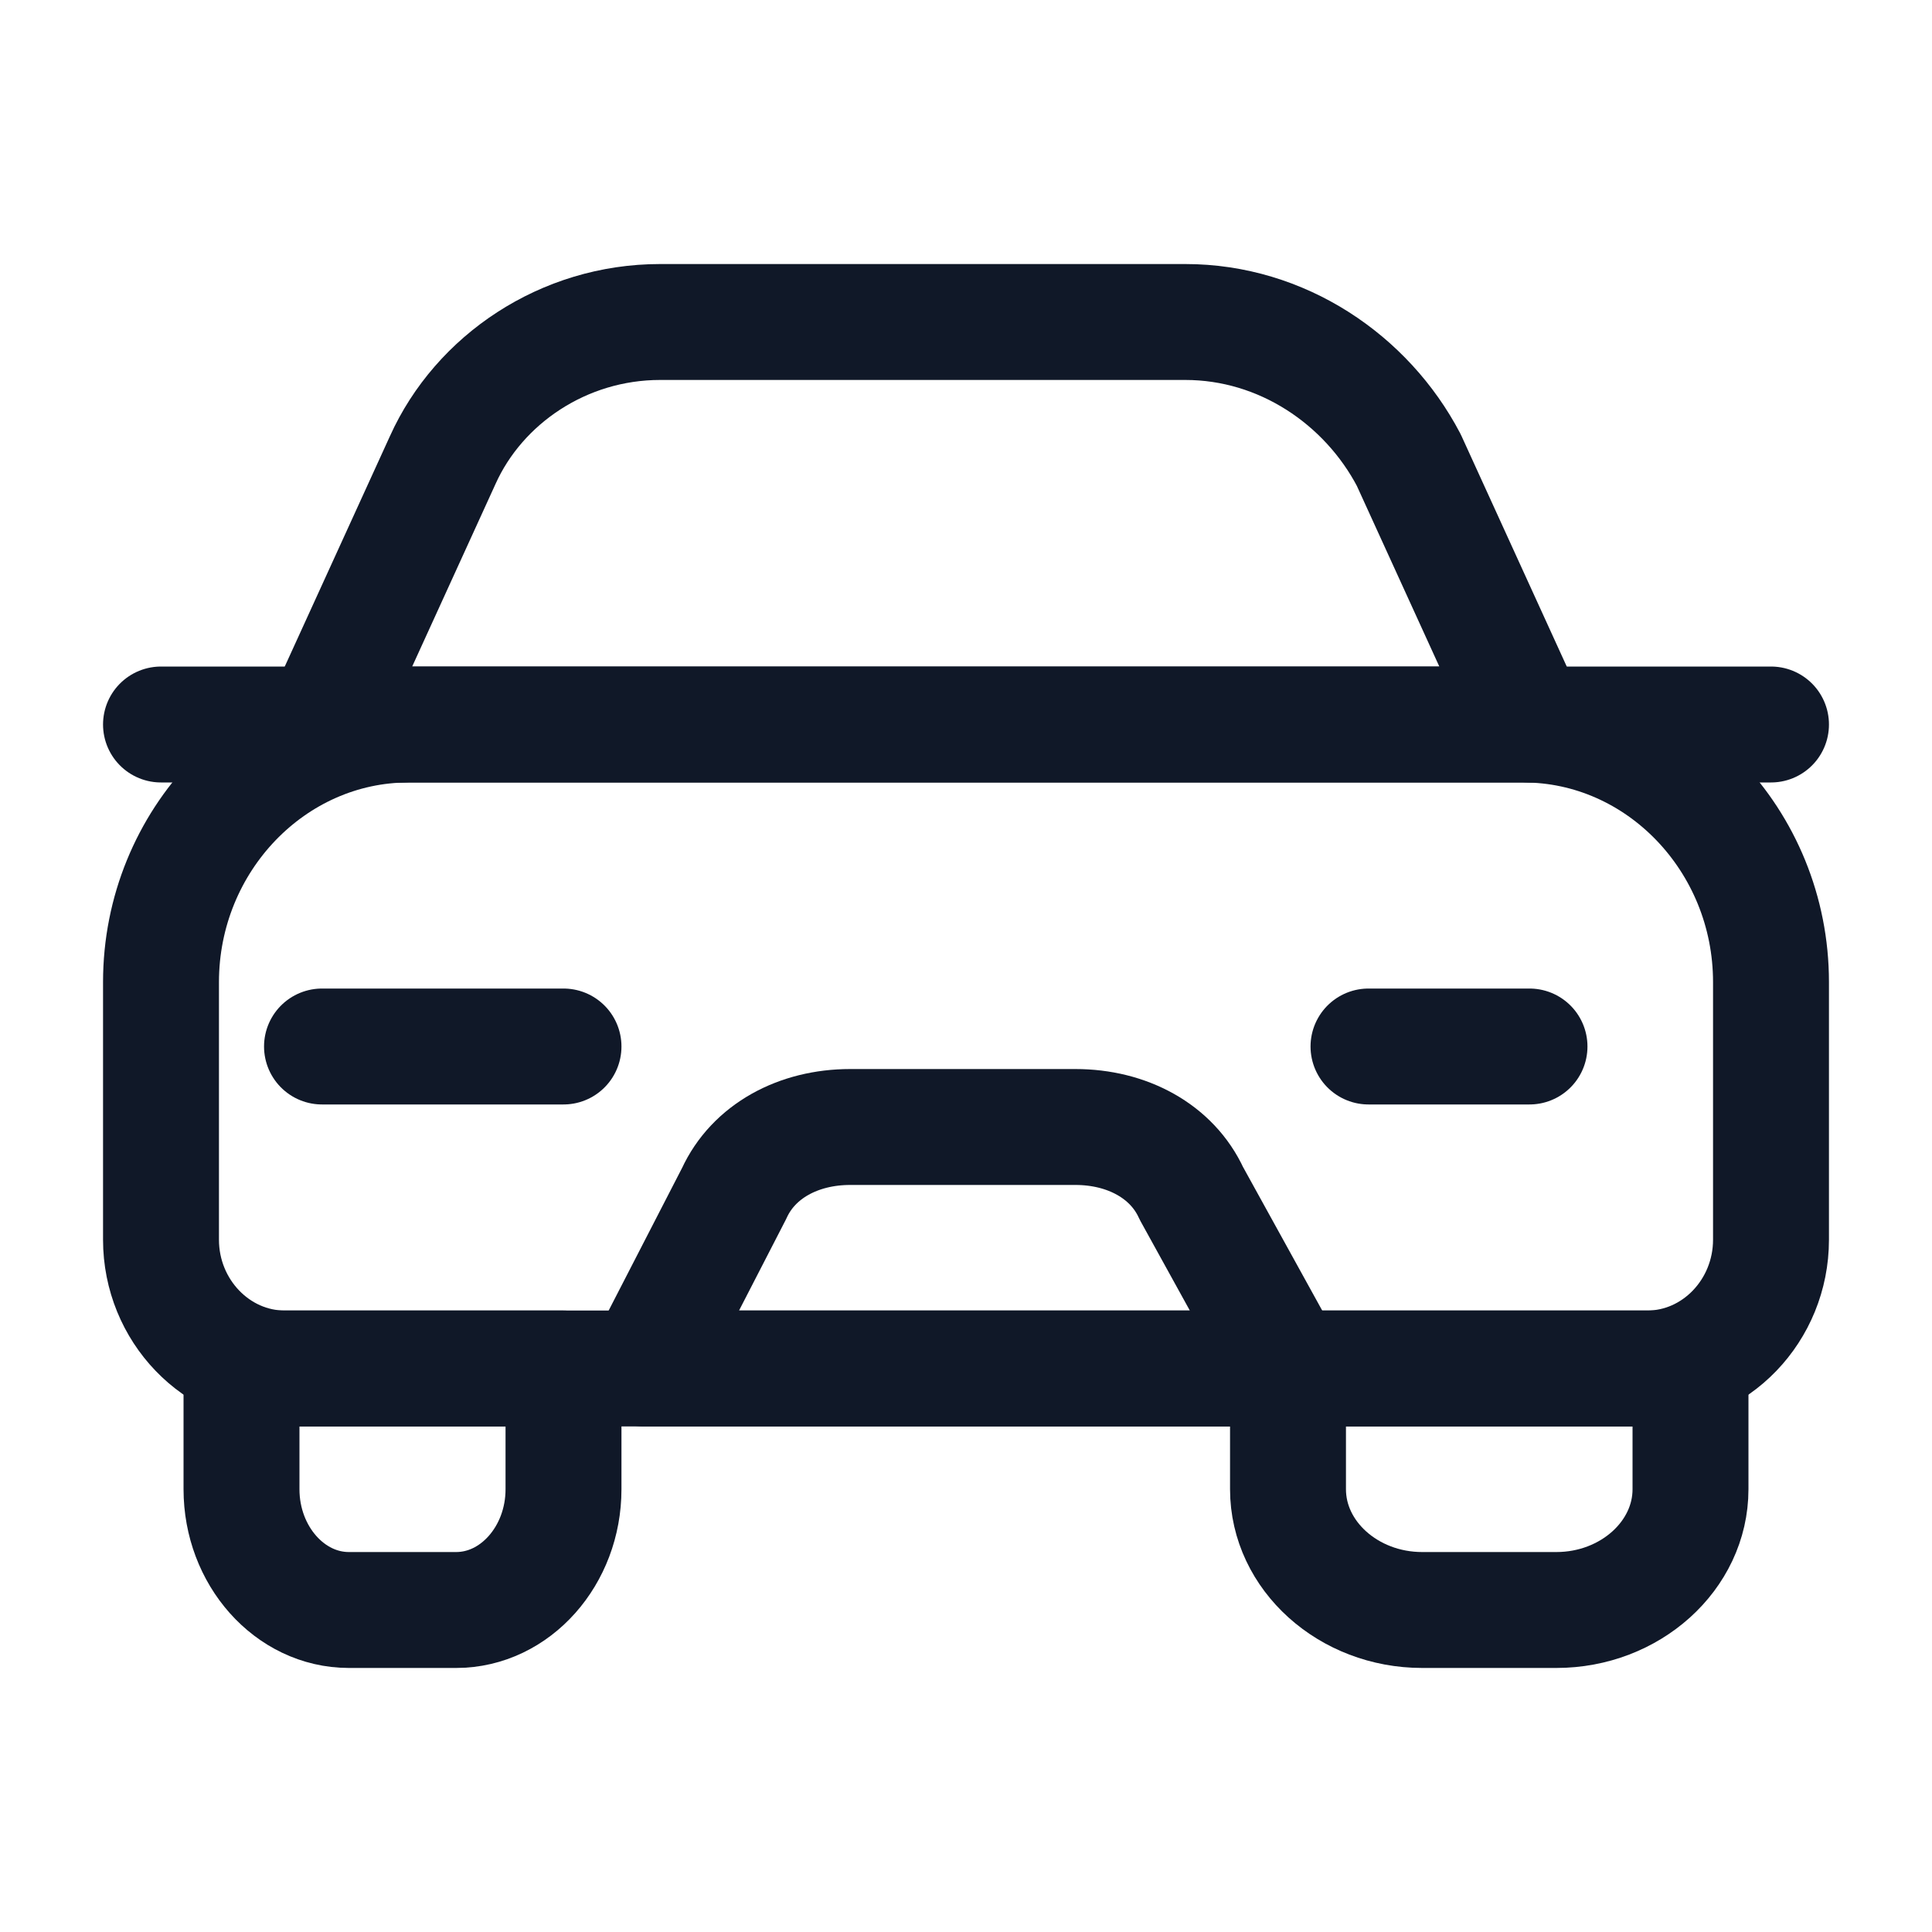
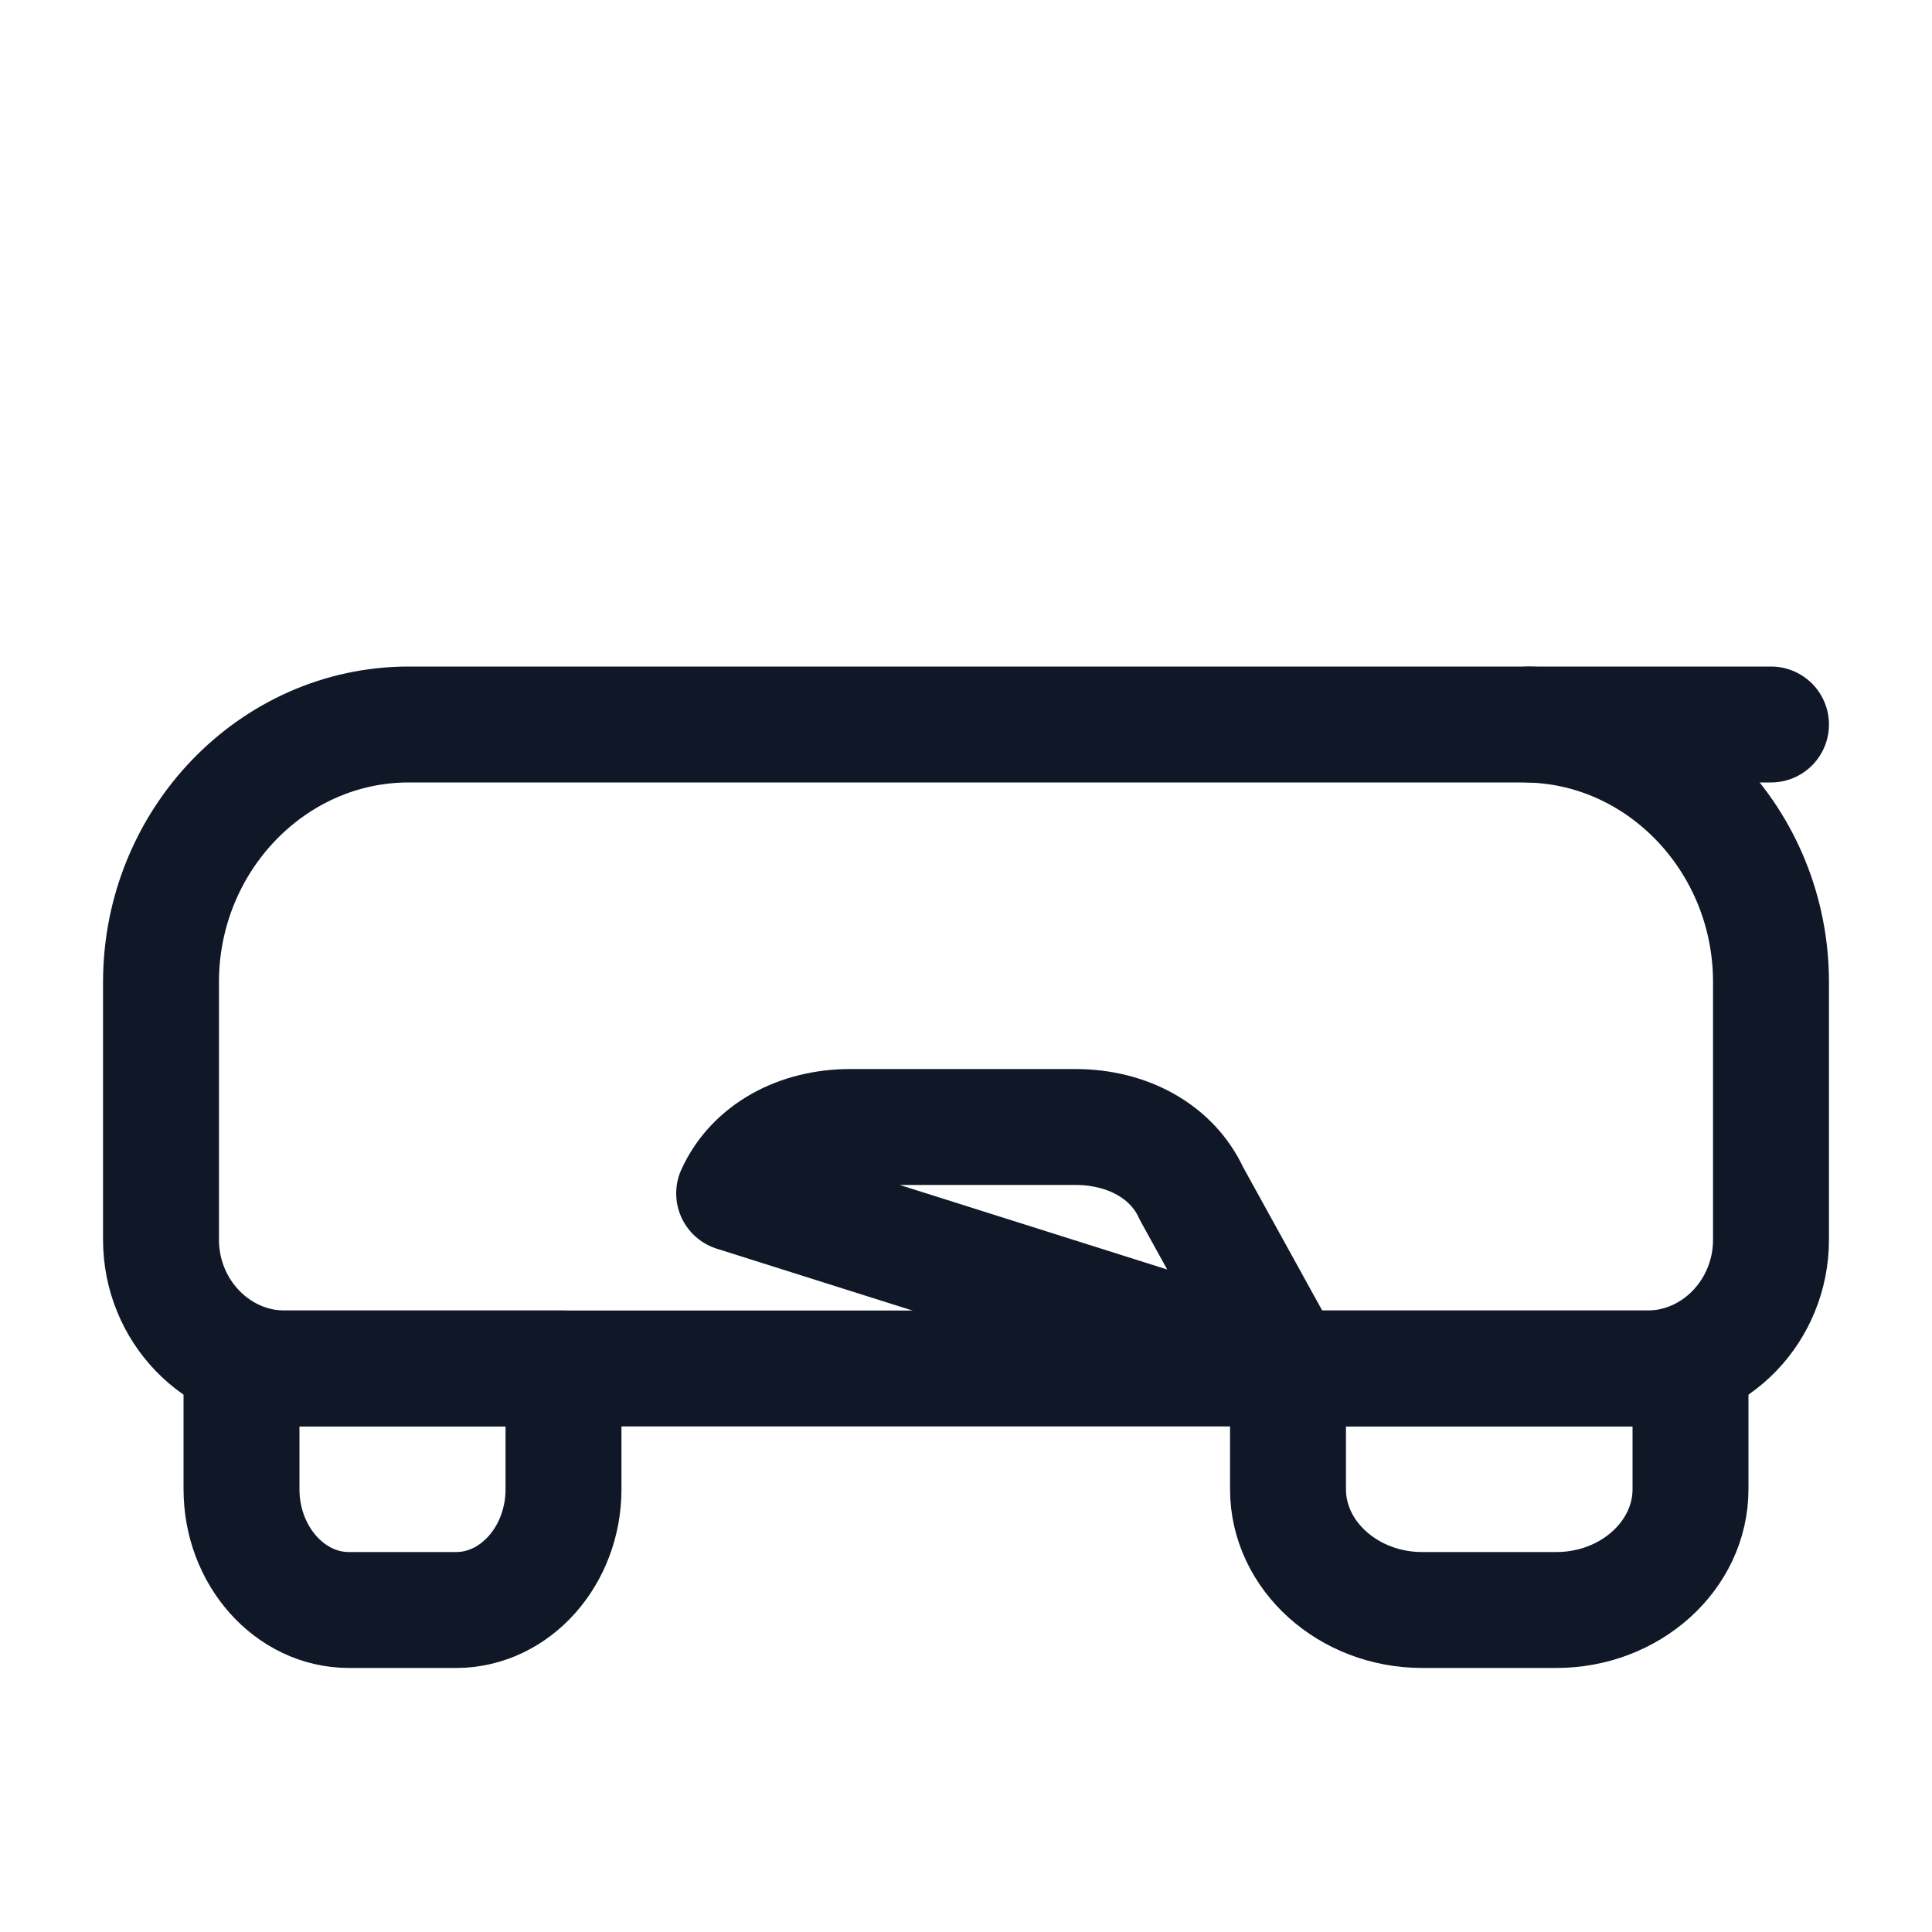
<svg xmlns="http://www.w3.org/2000/svg" width="30" height="30" viewBox="0 0 30 30" fill="none">
  <path d="M25.577 21.25H4.423C3.365 21.25 2.5 20.35 2.5 19.25V15.25C2.5 13.05 4.231 11.25 6.346 11.25H23.654C25.769 11.25 27.5 13.05 27.5 15.25V19.25C27.5 20.35 26.635 21.25 25.577 21.25Z" stroke="#101828" stroke-width="1.8" stroke-miterlimit="10" stroke-linecap="round" stroke-linejoin="round" />
-   <path d="M23.75 11.25H5L6.875 7.143C7.438 5.893 8.75 5 10.25 5H18.406C19.906 5 21.219 5.893 21.875 7.143L23.75 11.25Z" stroke="#101828" stroke-width="1.8" stroke-miterlimit="10" stroke-linecap="round" stroke-linejoin="round" />
  <path d="M8.75 21.25H3.75V23.125C3.75 24.156 4.5 25 5.417 25H7.083C8 25 8.75 24.156 8.75 23.125V21.25Z" stroke="#101828" stroke-width="1.8" stroke-miterlimit="10" stroke-linecap="round" stroke-linejoin="round" />
  <path d="M26.25 21.25H20V23.125C20 24.156 20.938 25 22.083 25H24.167C25.312 25 26.25 24.156 26.25 23.125V21.25Z" stroke="#101828" stroke-width="1.8" stroke-miterlimit="10" stroke-linecap="round" stroke-linejoin="round" />
-   <path d="M2.5 11.25H6.25" stroke="#101828" stroke-width="1.8" stroke-miterlimit="10" stroke-linecap="round" stroke-linejoin="round" />
  <path d="M23.75 11.25H27.5" stroke="#101828" stroke-width="1.8" stroke-miterlimit="10" stroke-linecap="round" stroke-linejoin="round" />
-   <path d="M20 21.25H10L11.4 18.531C11.7 17.875 12.4 17.5 13.2 17.5H16.7C17.5 17.5 18.2 17.875 18.5 18.531L20 21.25Z" stroke="#101828" stroke-width="1.8" stroke-miterlimit="10" stroke-linecap="round" stroke-linejoin="round" />
-   <path d="M5 16.25H8.75" stroke="#101828" stroke-width="1.8" stroke-miterlimit="10" stroke-linecap="round" stroke-linejoin="round" />
-   <path d="M21.25 16.25H23.75" stroke="#101828" stroke-width="1.8" stroke-miterlimit="10" stroke-linecap="round" stroke-linejoin="round" />
+   <path d="M20 21.25L11.4 18.531C11.7 17.875 12.4 17.5 13.2 17.5H16.7C17.5 17.5 18.2 17.875 18.5 18.531L20 21.25Z" stroke="#101828" stroke-width="1.8" stroke-miterlimit="10" stroke-linecap="round" stroke-linejoin="round" />
</svg>